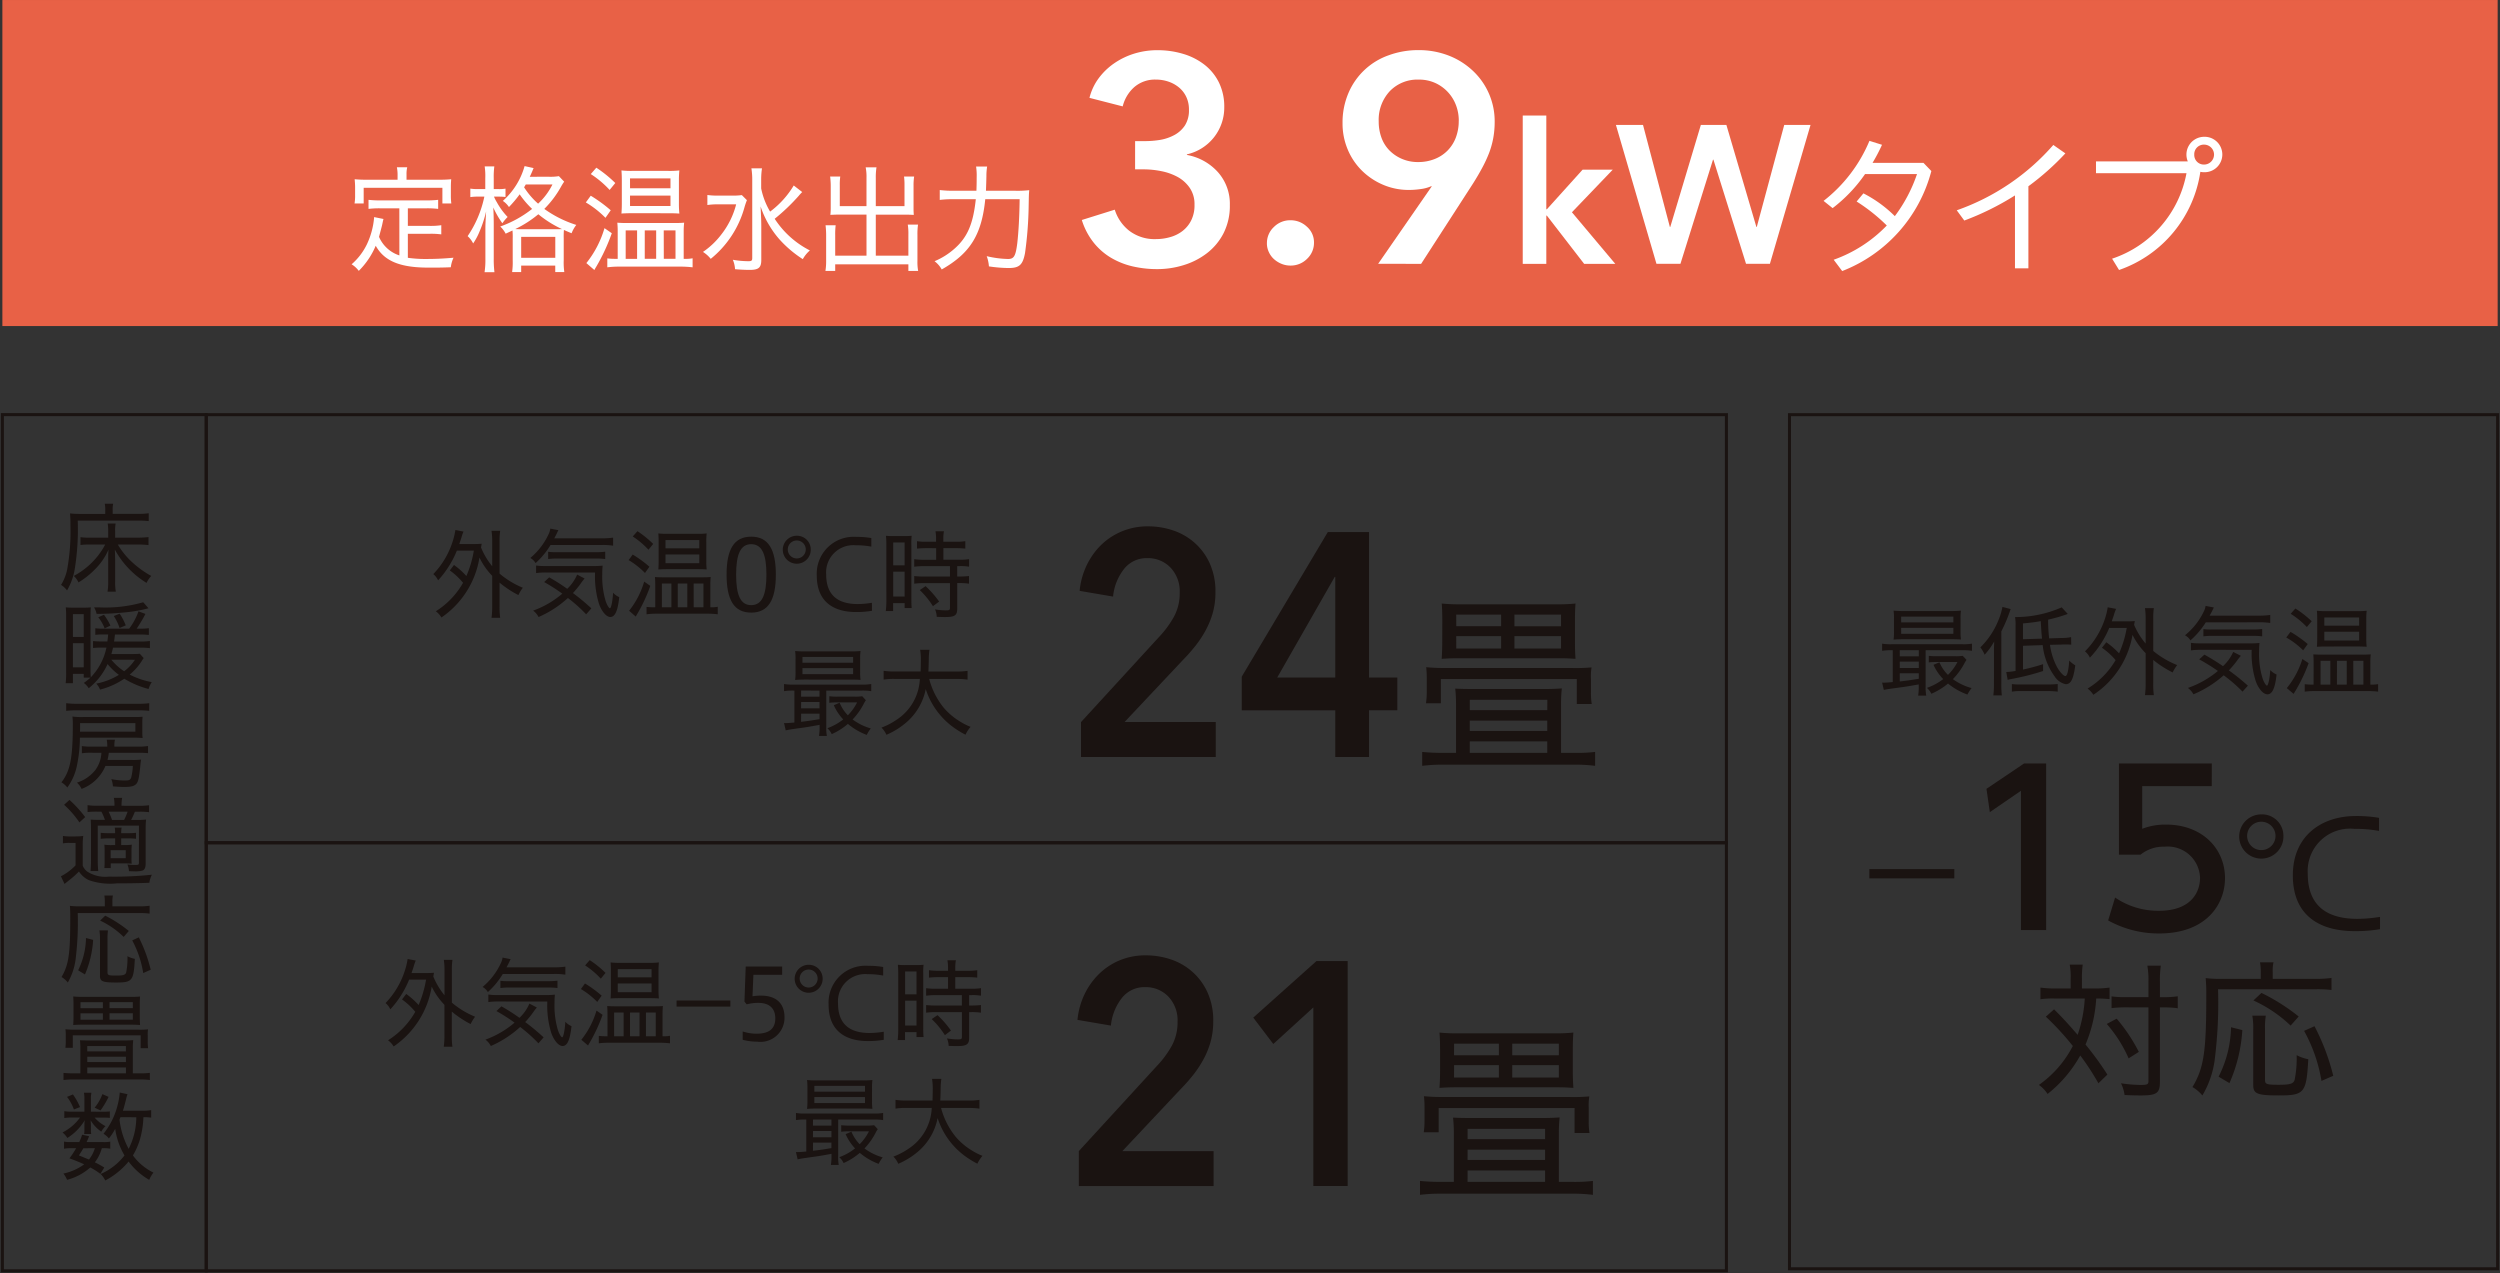
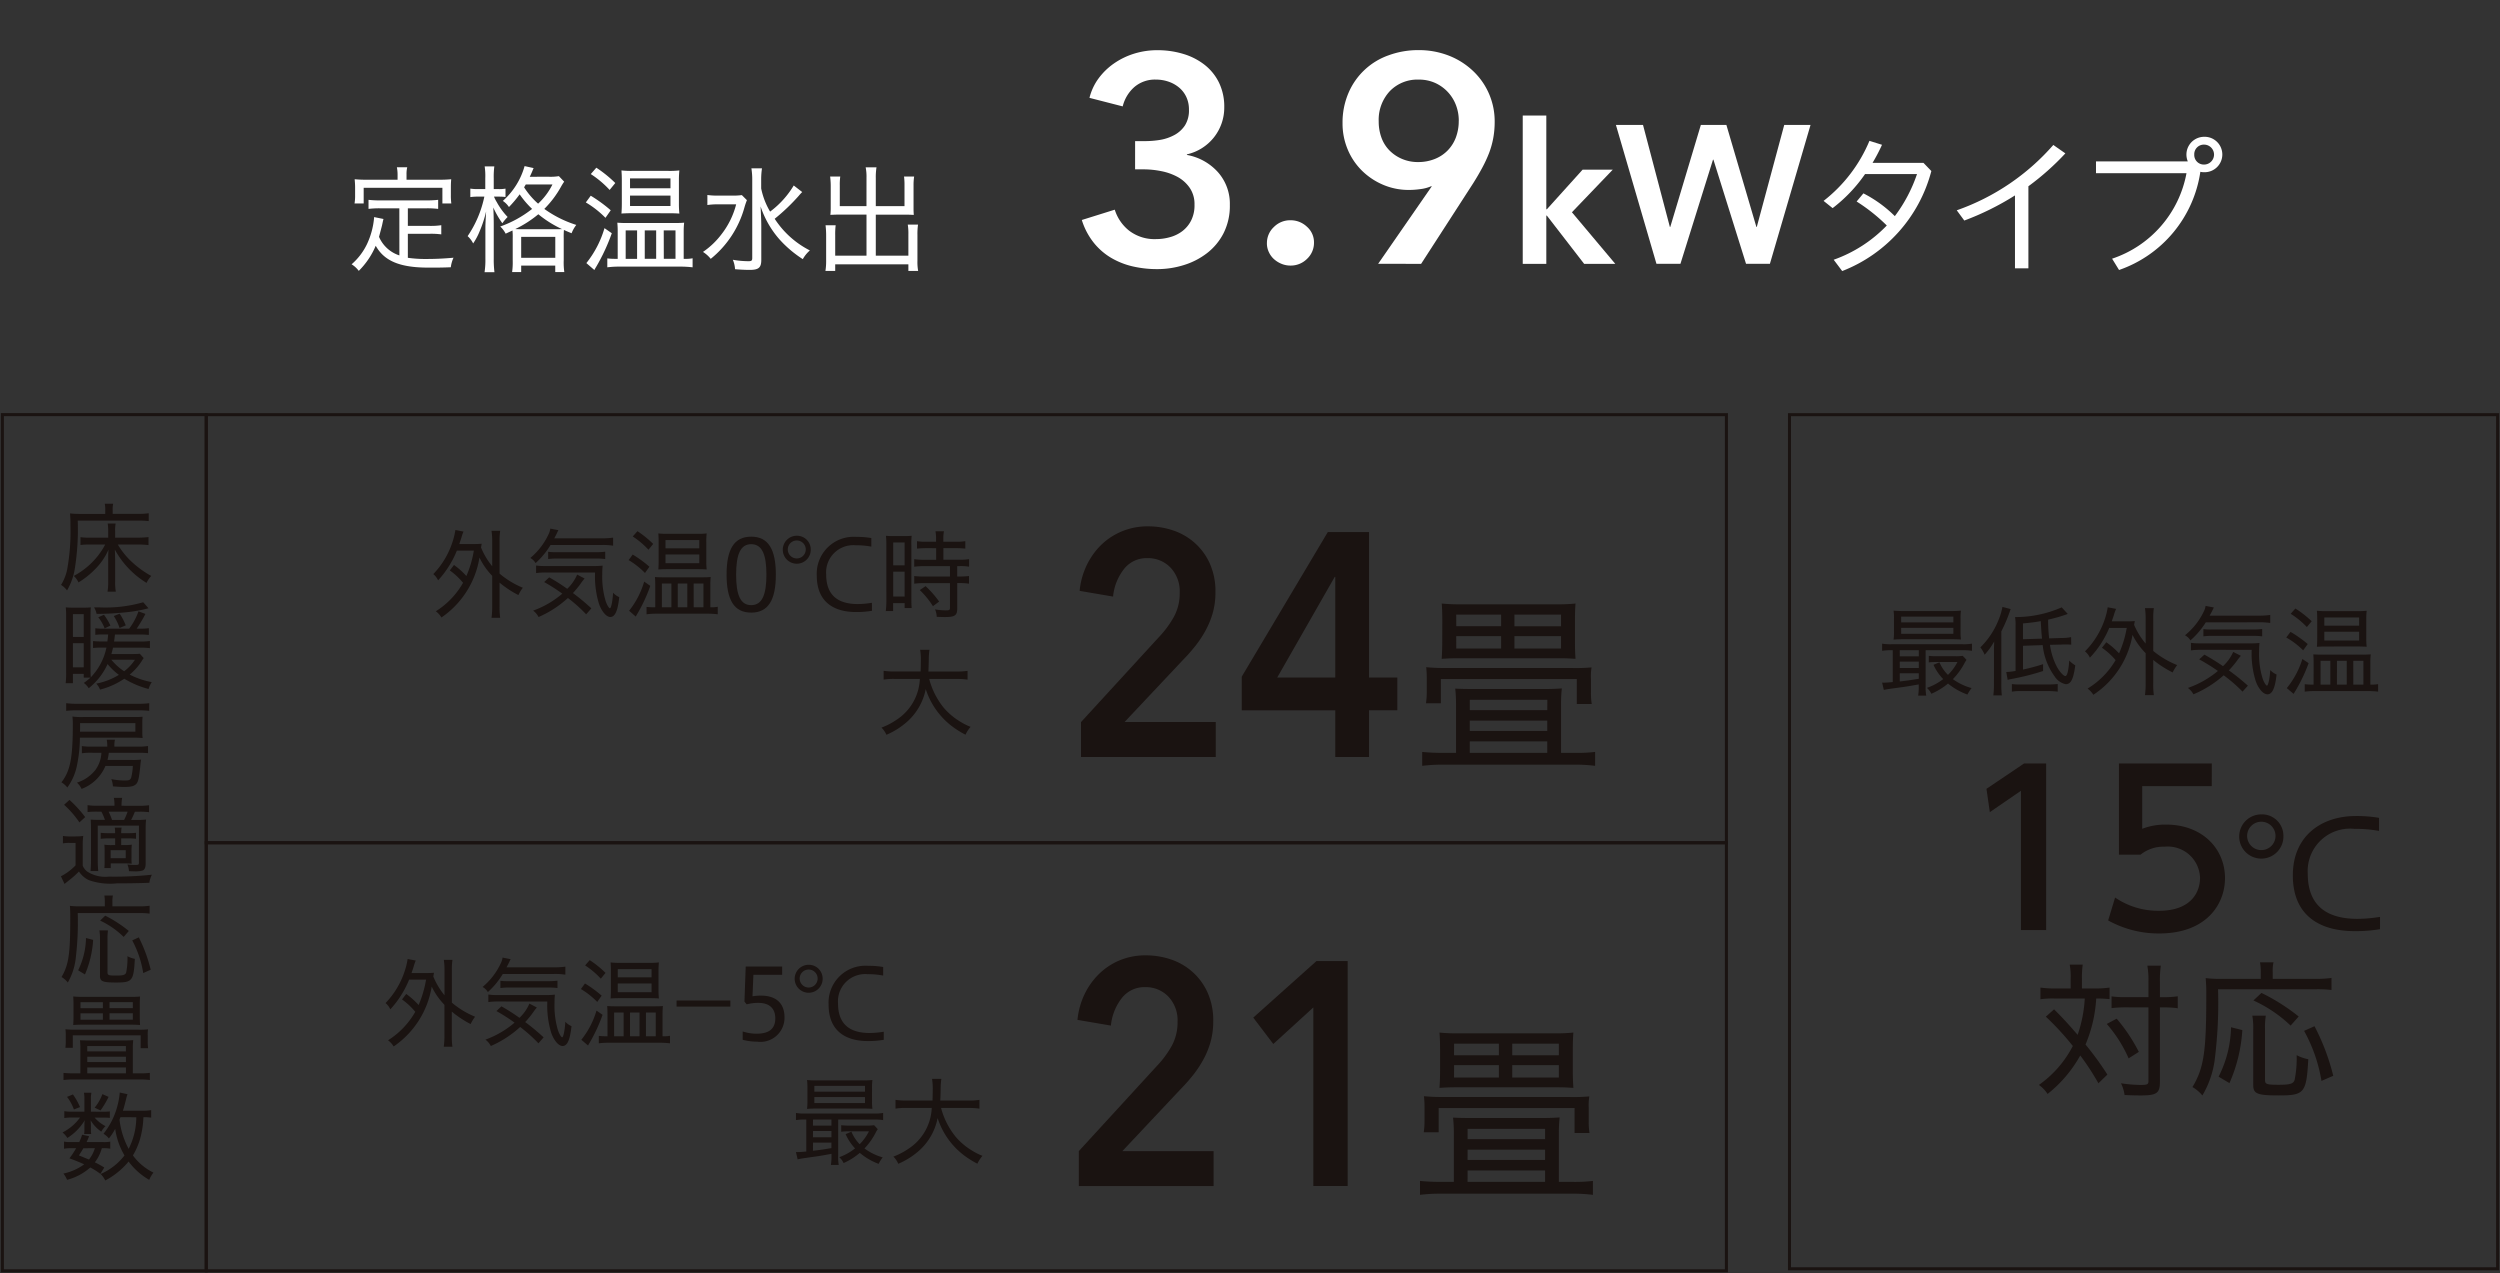
<svg xmlns="http://www.w3.org/2000/svg" width="198.928" height="101.312" viewBox="0 0 198.928 101.312">
  <rect x="0" y="0" width="198.928" height="101.312" fill="#333333" stroke="none" />
  <defs>
    <clipPath id="clip-path">
      <rect id="長方形_206" data-name="長方形 206" width="198.928" height="101.312" fill="none" />
    </clipPath>
  </defs>
  <g id="グループ_423" data-name="グループ 423" transform="translate(0 0)">
-     <rect id="長方形_199" data-name="長方形 199" width="198.552" height="25.943" transform="translate(0.19 0.001)" fill="#e86146" />
    <g id="グループ_305" data-name="グループ 305" transform="translate(0 0)">
      <g id="グループ_304" data-name="グループ 304" clip-path="url(#clip-path)">
        <path id="パス_1201" data-name="パス 1201" d="M21.723,11.792H20.179a7.394,7.394,0,0,0-.908.047v-.721a7.655,7.655,0,0,0,.908.045h3.715a7.949,7.949,0,0,0,.918-.045v.721a7.346,7.346,0,0,0-.918-.047H22.4v1.4h1.761a5.548,5.548,0,0,0,.9-.056v.731a6.017,6.017,0,0,0-.9-.048H22.4v1.911a9.733,9.733,0,0,0,1.491.094c.691,0,1.328-.028,2.143-.1a2.489,2.489,0,0,0-.215.759c-.693.028-.918.028-1.8.028-2.248,0-3.5-.524-4.175-1.74a6.211,6.211,0,0,1-1.349,2,2.069,2.069,0,0,0-.571-.524,4.97,4.97,0,0,0,1.218-1.591,6.213,6.213,0,0,0,.571-2.1v-.066l.748.151c-.036.139-.036.139-.112.495-.028.122-.15.581-.242.927a2.656,2.656,0,0,0,1.619,1.478Zm-.14-2.686a3.1,3.1,0,0,0-.056-.581h.824a2.264,2.264,0,0,0-.056.57v.423h2.611a9.328,9.328,0,0,0,.944-.039c-.017.206-.027.393-.027.637v.618a4.959,4.959,0,0,0,.036.674h-.71V10.162H18.885v1.246h-.727a3.786,3.786,0,0,0,.045-.674v-.618c0-.225-.019-.467-.036-.637a9.407,9.407,0,0,0,.944.039h2.471Z" transform="translate(10.053 4.783)" fill="#fff" />
        <path id="パス_1202" data-name="パス 1202" d="M25.243,9.446a5.2,5.2,0,0,0-.048-.954h.768a6.277,6.277,0,0,0-.047.946v.86h.367a2.944,2.944,0,0,0,.57-.037v.665a5,5,0,0,0-.562-.028h-.354a2.782,2.782,0,0,0,.223.44,5.513,5.513,0,0,0,.862,1.179,3.771,3.771,0,0,0-.42.5,7.084,7.084,0,0,1-.721-1.255c.027.468.036.963.036,1.413v2.649a8.124,8.124,0,0,0,.056,1.086h-.787a6.46,6.46,0,0,0,.066-1.086V13.443c0-.253.009-.551.058-1.366a9.316,9.316,0,0,1-.517,1.581,4.915,4.915,0,0,1-.514.965,1.932,1.932,0,0,0-.44-.581,8.74,8.74,0,0,0,1.33-3.145h-.45a4.251,4.251,0,0,0-.665.039v-.676a3.787,3.787,0,0,0,.665.037h.524Zm5.015-.131a4.091,4.091,0,0,0,.843-.047l.421.44a3.918,3.918,0,0,0-.233.367,7.842,7.842,0,0,1-1.349,1.8,8.924,8.924,0,0,0,2.546,1.274,2.585,2.585,0,0,0-.375.663c-.337-.139-.412-.169-.609-.262a6.016,6.016,0,0,0-.017.665v1.75a5.331,5.331,0,0,0,.047.937h-.721v-.515H28.1V16.9h-.721a5.511,5.511,0,0,0,.047-.918V14.211a5.047,5.047,0,0,0-.019-.618c-.2.094-.281.131-.543.253a2.057,2.057,0,0,0-.431-.57,8.856,8.856,0,0,0,2.537-1.4,7.139,7.139,0,0,1-.991-1.161,8.859,8.859,0,0,1-.852,1.011,1.723,1.723,0,0,0-.487-.487,5.793,5.793,0,0,0,1.731-2.771l.721.159a.7.7,0,0,0-.056.122c-.075.186-.14.337-.253.57Zm.515,4.175c.272,0,.386,0,.573-.009A8.656,8.656,0,0,1,29.465,12.3a8.96,8.96,0,0,1-1.836,1.179c.169.009.244.009.495.009ZM28.1,15.764h2.714V14.1H28.1Zm.365-5.832c-.056.1-.086.142-.131.226a6.069,6.069,0,0,0,1.113,1.3,5.271,5.271,0,0,0,1.141-1.527Z" transform="translate(13.371 4.748)" fill="#fff" />
        <path id="パス_1203" data-name="パス 1203" d="M30.255,10.777a11.424,11.424,0,0,1,1.591,1.16l-.42.6a7.575,7.575,0,0,0-1.562-1.225Zm1.676,2.986a15.579,15.579,0,0,1-1.2,2.6c-.084.14-.131.215-.187.328l-.637-.553a8.1,8.1,0,0,0,1.442-2.78ZM30.7,8.548a9.861,9.861,0,0,1,1.508,1.219l-.45.551a7.8,7.8,0,0,0-1.5-1.263ZM37.8,15.8a2.608,2.608,0,0,0,.56-.045v.72a8.15,8.15,0,0,0-.954-.056H32.5a7.379,7.379,0,0,0-.927.056v-.712a4.1,4.1,0,0,0,.59.037H32.4V13.623c0-.281-.009-.467-.03-.7.244.019.412.028.834.028h3.642c.45,0,.588-.009.841-.028a6.443,6.443,0,0,0-.036.674V15.8Zm-4.25-3.631c-.328,0-.59.009-.852.027.019-.242.03-.485.03-.8V9.55c0-.3-.011-.543-.03-.785a7.112,7.112,0,0,0,.891.037H36.4a7,7,0,0,0,.907-.037,7.486,7.486,0,0,0-.036.776v1.882a7.692,7.692,0,0,0,.036.776c-.233-.017-.495-.027-.851-.027ZM33.035,15.8h.908V13.538h-.908Zm.347-5.616H36.6V9.4h-3.22Zm0,1.414H36.6v-.832h-3.22Zm1.171,4.2h.908V13.538h-.908Zm1.516,0H37V13.538h-.937Z" transform="translate(16.751 4.796)" fill="#fff" />
        <path id="パス_1204" data-name="パス 1204" d="M39.33,11.118a5.769,5.769,0,0,0-.2.59,8,8,0,0,1-2.679,4.08,2.518,2.518,0,0,0-.618-.551,6.266,6.266,0,0,0,1.47-1.4,6.48,6.48,0,0,0,1.171-2.387H37.063a5.362,5.362,0,0,0-.879.056v-.8a5.506,5.506,0,0,0,.918.048h.974a5.188,5.188,0,0,0,.851-.039Zm4.4-.646a3.723,3.723,0,0,0-.283.309A15.689,15.689,0,0,1,41.54,12.6a7.258,7.258,0,0,0,2.8,2.519,2.552,2.552,0,0,0-.563.693,9.006,9.006,0,0,1-1.89-1.611,7.615,7.615,0,0,1-1.469-2.583c.047.965.056,1.235.056,1.686v2.563c0,.62-.206.8-.927.8-.328,0-.738-.019-1.161-.055a2.313,2.313,0,0,0-.176-.751,7.257,7.257,0,0,0,1.244.114c.243,0,.3-.048.3-.254v-6.2a5.881,5.881,0,0,0-.066-.937h.841a5.994,5.994,0,0,0-.064.937v.665a5.88,5.88,0,0,0,.71,1.843,7.206,7.206,0,0,0,1.881-2.079Z" transform="translate(20.103 4.809)" fill="#fff" />
        <path id="パス_1205" data-name="パス 1205" d="M45.345,9.373a3.793,3.793,0,0,0-.066-.843h.862a4.863,4.863,0,0,0-.056.843v2.245h2.284V9.943a5.058,5.058,0,0,0-.037-.682h.805a4.467,4.467,0,0,0-.048.721v1.833c0,.206.009.348.02.5-.225-.009-.393-.02-.59-.02H46.085V15.56h2.593V13.875a4.541,4.541,0,0,0-.048-.787h.816a5.141,5.141,0,0,0-.047.834v2.051a3.893,3.893,0,0,0,.056.8h-.777v-.524H42.855v.524h-.777a4.9,4.9,0,0,0,.056-.8v-2a6.816,6.816,0,0,0-.047-.834h.805a5.959,5.959,0,0,0-.037.787V15.56h2.49V12.292H43.071c-.2,0-.357.011-.6.02a4.959,4.959,0,0,0,.028-.5V10a6.378,6.378,0,0,0-.047-.738h.805a4.843,4.843,0,0,0-.037.7v1.656h2.124Z" transform="translate(23.603 4.785)" fill="#fff" />
-         <path id="パス_1206" data-name="パス 1206" d="M54.071,10.417a8.166,8.166,0,0,0,1.105-.047c-.03.328-.03.328-.047,1.253a30.042,30.042,0,0,1-.29,3.754c-.178.937-.45,1.188-1.3,1.188a10.9,10.9,0,0,1-1.573-.131,2.887,2.887,0,0,0-.176-.813,8.032,8.032,0,0,0,1.694.225c.478,0,.609-.225.74-1.263.1-.9.169-2.1.187-3.492H51.675c-.281,2.827-1.2,4.305-3.464,5.588a2.107,2.107,0,0,0-.571-.656,5.682,5.682,0,0,0,1.583-.993c1.03-.907,1.489-1.965,1.7-3.94H49.195a8.41,8.41,0,0,0-1.141.056v-.787a8.343,8.343,0,0,0,1.15.056h1.769c.009-.272.019-.59.019-1.058a4.788,4.788,0,0,0-.047-.869h.88a4.668,4.668,0,0,0-.058.757c-.008.414-.017.665-.036,1.171Z" transform="translate(26.723 4.762)" fill="#fff" />
        <path id="パス_1207" data-name="パス 1207" d="M59.387,9.793h.749a7.478,7.478,0,0,0,1.253-.1A3.675,3.675,0,0,0,62.526,9.3a2.324,2.324,0,0,0,.83-.763,2.229,2.229,0,0,0,.315-1.25,2.326,2.326,0,0,0-.211-1.008,2.176,2.176,0,0,0-.573-.748,2.629,2.629,0,0,0-.843-.47,3.063,3.063,0,0,0-1-.164,2.518,2.518,0,0,0-1.708.585A3,3,0,0,0,58.4,7.03l-2.644-.679a4.4,4.4,0,0,1,.713-1.534A5.2,5.2,0,0,1,57.69,3.624a5.806,5.806,0,0,1,1.6-.785,6.194,6.194,0,0,1,1.875-.281,7.032,7.032,0,0,1,2.045.293,5.12,5.12,0,0,1,1.7.865,4.076,4.076,0,0,1,1.149,1.417A4.365,4.365,0,0,1,66.481,7.1a3.808,3.808,0,0,1-2.972,3.746v.047a4.352,4.352,0,0,1,2.469,1.37,3.783,3.783,0,0,1,.947,2.61,4.806,4.806,0,0,1-.5,2.248A4.723,4.723,0,0,1,65.1,18.714a5.817,5.817,0,0,1-1.853.947,7.015,7.015,0,0,1-2.082.317,8.606,8.606,0,0,1-1.992-.222,6.067,6.067,0,0,1-1.72-.691,5.107,5.107,0,0,1-1.381-1.218,5.507,5.507,0,0,1-.926-1.778l2.622-.821a3.429,3.429,0,0,0,1.135,1.664,3.322,3.322,0,0,0,2.167.677,3.988,3.988,0,0,0,1.088-.153,2.852,2.852,0,0,0,.985-.479,2.443,2.443,0,0,0,.7-.843,2.681,2.681,0,0,0,.27-1.264,2.278,2.278,0,0,0-.386-1.346,2.819,2.819,0,0,0-.972-.868,4.57,4.57,0,0,0-1.3-.456,7.118,7.118,0,0,0-1.37-.14h-.7Z" transform="translate(30.935 1.436)" fill="#fff" />
        <path id="パス_1208" data-name="パス 1208" d="M64.584,13.054a1.734,1.734,0,0,1,.551-1.288,1.817,1.817,0,0,1,1.322-.539,1.876,1.876,0,0,1,1.31.515,1.644,1.644,0,0,1,.562,1.264,1.743,1.743,0,0,1-.548,1.288,1.828,1.828,0,0,1-1.324.539,1.848,1.848,0,0,1-.715-.14,2.061,2.061,0,0,1-.6-.375,1.712,1.712,0,0,1-.407-.562,1.62,1.62,0,0,1-.153-.7" transform="translate(36.227 6.299)" fill="#fff" />
        <path id="パス_1209" data-name="パス 1209" d="M71.272,19.556,75.533,13.4l-.023-.025a3.019,3.019,0,0,1-.854.234,6.488,6.488,0,0,1-.926.07,5.179,5.179,0,0,1-2.059-.409,5.394,5.394,0,0,1-1.687-1.124A5.136,5.136,0,0,1,68.85,10.46a5.308,5.308,0,0,1-.411-2.1,5.938,5.938,0,0,1,.468-2.388,5.421,5.421,0,0,1,3.2-3.008,6.809,6.809,0,0,1,2.376-.411,6.545,6.545,0,0,1,2.4.434A5.909,5.909,0,0,1,78.811,4.2a5.5,5.5,0,0,1,1.733,4.051,7.128,7.128,0,0,1-.117,1.324,6.763,6.763,0,0,1-.339,1.194,10.5,10.5,0,0,1-.54,1.158q-.314.585-.713,1.219l-4.144,6.414ZM77.688,8.176a3.47,3.47,0,0,0-.223-1.241,3.158,3.158,0,0,0-1.65-1.767A3.1,3.1,0,0,0,74.5,4.9a3.036,3.036,0,0,0-2.307.926,3.34,3.34,0,0,0-.877,2.4,3.725,3.725,0,0,0,.222,1.3,2.8,2.8,0,0,0,.646,1.021,3.107,3.107,0,0,0,.993.665,3.185,3.185,0,0,0,1.277.248,3.5,3.5,0,0,0,1.3-.236,2.945,2.945,0,0,0,1.03-.668,2.978,2.978,0,0,0,.668-1.041,3.709,3.709,0,0,0,.233-1.335" transform="translate(38.389 1.435)" fill="#fff" />
        <path id="パス_1210" data-name="パス 1210" d="M77.624,5.888H79.5v7.461h.045L82.385,10.2h2.4l-3.247,3.387,3.45,4.105H82.51l-2.967-3.84H79.5v3.84H77.624Z" transform="translate(43.542 3.303)" fill="#fff" />
        <path id="パス_1211" data-name="パス 1211" d="M82.374,6.367h2.156l2.137,8.117H86.7l2.433-8.117h2.031l2.387,8.117h.033l2.184-8.117h2.093L94.628,17.419h-1.9L90.133,9.132H90.1l-2.591,8.287H85.6Z" transform="translate(46.206 3.572)" fill="#fff" />
        <path id="パス_1212" data-name="パス 1212" d="M93.765,16.64a10.913,10.913,0,0,0,4.225-2.725,14.148,14.148,0,0,0-2.4-1.909l.54-.648a10,10,0,0,1,2.5,1.812,11.955,11.955,0,0,0,1.765-3.348H96.262a11.919,11.919,0,0,1-2.582,2.711l-.72-.576A11.8,11.8,0,0,0,96.61,7.179l1,.314a14.235,14.235,0,0,1-.755,1.441h4.057l.624.648a11.718,11.718,0,0,1-7.094,7.958Z" transform="translate(52.144 4.028)" fill="#fff" />
        <path id="パス_1213" data-name="パス 1213" d="M105.45,17.2h-1.068V11.4a21.738,21.738,0,0,1-4.033,2l-.6-.815a18.185,18.185,0,0,0,7.683-5.2l.96.671a20.785,20.785,0,0,1-2.942,2.616Z" transform="translate(55.952 4.149)" fill="#fff" />
        <path id="パス_1214" data-name="パス 1214" d="M114.154,8.929a1.414,1.414,0,0,1,1.3-1.956,1.41,1.41,0,1,1,0,2.819,1.233,1.233,0,0,1-.3-.034,9.772,9.772,0,0,1-6.47,7.814l-.553-.9a8.868,8.868,0,0,0,5.919-6.8h-7.2V8.929Zm.515-.54a.761.761,0,0,0,.78.793.793.793,0,1,0,0-1.586.761.761,0,0,0-.78.793" transform="translate(59.931 3.912)" fill="#fff" />
        <rect id="長方形_200" data-name="長方形 200" width="120.963" height="34.064" transform="translate(16.41 32.995)" fill="none" stroke="#1a1311" stroke-width="0.243" />
        <rect id="長方形_201" data-name="長方形 201" width="120.963" height="34.064" transform="translate(16.41 67.057)" fill="none" stroke="#1a1311" stroke-width="0.243" />
        <rect id="長方形_202" data-name="長方形 202" width="16.221" height="68.128" transform="translate(0.189 32.993)" fill="none" stroke="#1a1311" stroke-width="0.243" />
        <path id="パス_1215" data-name="パス 1215" d="M23.736,29.8a6.249,6.249,0,0,1,.985.88,8.571,8.571,0,0,0,.593-2.021h-1.35a7.819,7.819,0,0,1-1.494,2.366,1.4,1.4,0,0,0-.382-.5,6.6,6.6,0,0,0,1.523-2.54,5.594,5.594,0,0,0,.234-.968l.648.125a3.039,3.039,0,0,0-.155.437c-.055.2-.1.3-.18.556H25.33a5.924,5.924,0,0,0,.609-.025c-.03.15-.03.18-.053.3a5.79,5.79,0,0,0,.89,1.492v-2a5.278,5.278,0,0,0-.055-.819h.688a5.087,5.087,0,0,0-.048.819v2.585a6.828,6.828,0,0,0,1.853,1.125,3.068,3.068,0,0,0-.353.585,8.034,8.034,0,0,1-1.5-.991v1.845a6.256,6.256,0,0,0,.048.951h-.688a6.644,6.644,0,0,0,.055-.951V30.665a5.587,5.587,0,0,1-1.015-1.453,7.146,7.146,0,0,1-3.025,4.767,1.785,1.785,0,0,0-.445-.495,6.4,6.4,0,0,0,2.165-2.265,5.585,5.585,0,0,0-1.055-.985Z" transform="translate(12.39 15.155)" fill="#1a1311" />
        <path id="パス_1216" data-name="パス 1216" d="M28.642,28.251a6.334,6.334,0,0,1-1.188,1.438,1.112,1.112,0,0,0-.42-.406,5.425,5.425,0,0,0,1.445-1.875,1.479,1.479,0,0,0,.147-.462l.642.125c-.048.087-.056.111-.126.258s-.125.244-.2.39h3.718a6.055,6.055,0,0,0,.962-.055v.642a5.249,5.249,0,0,0-.962-.055Zm2.836,5.516a11.762,11.762,0,0,0-1.453-1.3,8.364,8.364,0,0,1-2.335,1.514,1.458,1.458,0,0,0-.431-.509,7.4,7.4,0,0,0,2.321-1.35,14.776,14.776,0,0,0-1.445-.923l.4-.375a15.64,15.64,0,0,1,1.436.913,3.39,3.39,0,0,0,.79-1.132l.593.311a4.035,4.035,0,0,0-.312.407,7.673,7.673,0,0,1-.617.751,17.067,17.067,0,0,1,1.467,1.218Zm-3.172-3.328a5.623,5.623,0,0,0-.812.045v-.6a4.927,4.927,0,0,0,.695.041h3.727a7.845,7.845,0,0,0,.874-.031,5.986,5.986,0,0,0-.031.663,6.82,6.82,0,0,0,.265,2.14c.1.312.267.587.343.587.1,0,.219-.595.251-1.235a1.517,1.517,0,0,0,.492.351c-.117,1.1-.337,1.578-.712,1.578-.312,0-.687-.439-.9-1.047a7.443,7.443,0,0,1-.312-2.491Zm.148-1.65a3.867,3.867,0,0,0,.632.033h3.133a5.559,5.559,0,0,0,.774-.039v.585a5.1,5.1,0,0,0-.774-.039H29.174a4.688,4.688,0,0,0-.72.039Z" transform="translate(15.164 15.116)" fill="#1a1311" />
        <path id="パス_1217" data-name="パス 1217" d="M32.371,28.936a9.414,9.414,0,0,1,1.328.969l-.351.5a6.223,6.223,0,0,0-1.3-1.026Zm1.4,2.493a12.667,12.667,0,0,1-1,2.171c-.07.117-.108.181-.155.273l-.532-.462a6.729,6.729,0,0,0,1.2-2.32Zm-1.022-4.352A8.131,8.131,0,0,1,34,28.092l-.375.462a6.537,6.537,0,0,0-1.25-1.055Zm5.922,6.055a1.99,1.99,0,0,0,.467-.041v.6a6.422,6.422,0,0,0-.8-.048H34.247a5.874,5.874,0,0,0-.774.048V33.1a3.424,3.424,0,0,0,.492.031h.2v-1.82c0-.236-.008-.39-.025-.585.2.014.345.022.7.022h3.039c.375,0,.492-.008.7-.022a5.006,5.006,0,0,0-.03.56v1.845ZM35.121,30.1c-.273,0-.492.008-.71.023.016-.2.023-.407.023-.673V27.912c0-.25-.008-.451-.023-.656a5.627,5.627,0,0,0,.743.031H37.5a5.593,5.593,0,0,0,.757-.031,5.916,5.916,0,0,0-.031.649v1.57a6.118,6.118,0,0,0,.031.648c-.2-.016-.415-.023-.71-.023Zm-.429,3.031h.757v-1.89h-.757Zm.289-4.686h2.688v-.659H34.981Zm0,1.179h2.688V28.93H34.981Zm.976,3.507h.757v-1.89h-.757Zm1.267,0H38v-1.89h-.78Z" transform="translate(17.974 15.189)" fill="#1a1311" />
        <path id="パス_1218" data-name="パス 1218" d="M37.039,30.379c0-2.021.593-3.022,1.961-3.022s1.959,1.022,1.959,3.022S40.367,33.4,39,33.4s-1.961-1.007-1.961-3.024m3.17,0c0-1.592-.343-2.421-1.21-2.421s-1.2.829-1.2,2.421.328,2.43,1.2,2.43,1.21-.837,1.21-2.43" transform="translate(20.776 15.346)" fill="#1a1311" />
        <path id="パス_1219" data-name="パス 1219" d="M42.13,28.4a1.113,1.113,0,1,1-1.108-1.091A1.094,1.094,0,0,1,42.13,28.4m-1.828,0a.715.715,0,1,0,1.43,0,.715.715,0,0,0-1.43,0M47,33.279a7.072,7.072,0,0,1-1.266.1c-1.82,0-3.125-.844-3.125-2.9A2.935,2.935,0,0,1,45.762,27.4a6.475,6.475,0,0,1,1.188.094v.681a6.483,6.483,0,0,0-1.25-.109,2.165,2.165,0,0,0-2.343,2.326c0,1.765,1.071,2.352,2.507,2.352a7.178,7.178,0,0,0,1.133-.1Z" transform="translate(22.383 15.321)" fill="#1a1311" />
        <path id="パス_1220" data-name="パス 1220" d="M45.2,28.183a6.675,6.675,0,0,0-.031-.741,6.254,6.254,0,0,0,.695.022h.673a6.61,6.61,0,0,0,.679-.022,5.039,5.039,0,0,0-.025.751v4.239c0,.39.009.585.025.76h-.562V32.8h-.915v.632h-.585a6.508,6.508,0,0,0,.047-.844Zm.546,1.609h.907v-1.82h-.907Zm0,2.485h.907V30.294h-.907ZM48.4,28.425c-.267,0-.57.017-.759.037v-.592a4.649,4.649,0,0,0,.741.047h.774v-.236a3.526,3.526,0,0,0-.047-.6h.673a3.245,3.245,0,0,0-.048.6v.236h1.008a4.787,4.787,0,0,0,.741-.047v.592a7.124,7.124,0,0,0-.734-.037H49.738v.923H51a5.005,5.005,0,0,0,.782-.047v.6a3.945,3.945,0,0,0-.743-.047h-.2v.827h.187a5.573,5.573,0,0,0,.751-.039v.61a4.92,4.92,0,0,0-.751-.047H50.84v2.031c0,.54-.187.671-.969.671-.117,0-.17,0-.663-.016a1.622,1.622,0,0,0-.133-.593,5.312,5.312,0,0,0,.844.078c.3,0,.342-.031.342-.2V31.207H48.2a5.917,5.917,0,0,0-.782.047v-.61a5.981,5.981,0,0,0,.79.039h2.053v-.827H48.209a5.873,5.873,0,0,0-.79.047v-.6a5.162,5.162,0,0,0,.8.047h.944v-.923Zm.507,4.617a6.606,6.606,0,0,0-1.047-1.28l.462-.314A7.849,7.849,0,0,1,49.4,32.676Z" transform="translate(25.328 15.192)" fill="#1a1311" />
-         <path id="パス_1221" data-name="パス 1221" d="M40.688,36.334a3.961,3.961,0,0,0-.72.048v-.571a3.6,3.6,0,0,0,.727.047h5.476a3.789,3.789,0,0,0,.735-.047v.571a4.1,4.1,0,0,0-.735-.048H43.329V39.21a3.451,3.451,0,0,0,.047.734H42.75a3.98,3.98,0,0,0,.047-.724v-.158c-1,.18-1,.18-1.586.258-.749.109-.835.117-1.11.18l-.133-.585a.873.873,0,0,0,.125.008c.14,0,.375-.017.7-.047v-2.54Zm5.335-1.475a4.2,4.2,0,0,0,.033.624c-.243-.016-.485-.025-.776-.025H41.671c-.351,0-.531.009-.819.033a4.868,4.868,0,0,0,.031-.632V33.812a4.7,4.7,0,0,0-.031-.626c.265.023.476.033.837.033h3.537c.361,0,.563-.009.83-.033a4.207,4.207,0,0,0-.033.626Zm-4.7,1.959h1.467v-.485H41.328Zm0,.93h1.467v-.507H41.328Zm0,1.071c.681-.078.773-.1,1.469-.211v-.437H41.328Zm.111-4.7h4.03v-.46h-4.03Zm0,.905h4.03v-.476h-4.03Zm5.045,2.079c-.045.07-.07.1-.133.211a5.338,5.338,0,0,1-.921,1.319,4.416,4.416,0,0,0,1.445.712,2.9,2.9,0,0,0-.32.517,5.049,5.049,0,0,1-1.5-.876,5.187,5.187,0,0,1-1.289.813,1.413,1.413,0,0,0-.345-.47,4.445,4.445,0,0,0,1.26-.7A3.935,3.935,0,0,1,43.93,37.5l.46-.2a3.078,3.078,0,0,0,.656,1,3.951,3.951,0,0,0,.735-1.024H44.115a4,4,0,0,0-.545.031v-.524a4.322,4.322,0,0,0,.648.033h1.389a3.216,3.216,0,0,0,.581-.033Z" transform="translate(22.419 18.616)" fill="#1a1311" />
        <path id="パス_1222" data-name="パス 1222" d="M48.728,35.442a6.118,6.118,0,0,0,1.155,2.29,5.335,5.335,0,0,0,1.33,1.118,4.726,4.726,0,0,0,.812.406,2.6,2.6,0,0,0-.406.626,7.265,7.265,0,0,1-1.086-.681,6.037,6.037,0,0,1-2.078-2.953,4.675,4.675,0,0,1-1.43,2.554,5.992,5.992,0,0,1-1.7,1.086,1.835,1.835,0,0,0-.392-.571,5.421,5.421,0,0,0,1.164-.6,4.079,4.079,0,0,0,1.89-3.275H45.978a5.09,5.09,0,0,0-.874.055v-.7a5.271,5.271,0,0,0,.89.053h2.054c.008-.258.016-.462.016-.749a4.988,4.988,0,0,0-.055-.977h.743a5.613,5.613,0,0,0-.055.829c-.008.375-.016.624-.031.9h2.241a5.267,5.267,0,0,0,.876-.053v.7a5.519,5.519,0,0,0-.868-.055Z" transform="translate(25.207 18.58)" fill="#1a1311" />
        <path id="パス_1223" data-name="パス 1223" d="M55.146,42.408l6.212-6.776A8,8,0,0,0,62.555,34,3.9,3.9,0,0,0,63,32.116a2.733,2.733,0,0,0-.738-2.01,2.476,2.476,0,0,0-1.833-.745,2.273,2.273,0,0,0-1.865.871,4.2,4.2,0,0,0-.866,2.187l-2.661-.454a6.055,6.055,0,0,1,.568-2.049,5.759,5.759,0,0,1,1.16-1.619,5.222,5.222,0,0,1,1.651-1.074,5.3,5.3,0,0,1,2.059-.392,6.236,6.236,0,0,1,2.014.328,4.947,4.947,0,0,1,1.719,1A4.848,4.848,0,0,1,65.4,29.8a5.39,5.39,0,0,1,.445,2.262,6.076,6.076,0,0,1-.2,1.606,6.733,6.733,0,0,1-.559,1.4,8.621,8.621,0,0,1-.818,1.252,13.685,13.685,0,0,1-1.015,1.15l-4.641,4.931h7.258v2.782H55.146Z" transform="translate(30.87 15.051)" fill="#1a1311" />
        <path id="パス_1224" data-name="パス 1224" d="M70.743,41.309H63.3V38.628l6.849-11.506h3.278V38.7H75.68v2.605H73.427v3.717H70.743Zm0-10.622H70.7L66.122,38.7h4.62Z" transform="translate(35.507 15.214)" fill="#1a1311" />
        <path id="パス_1225" data-name="パス 1225" d="M84.659,42.648a12.43,12.43,0,0,0,1.6-.075V43.68a12.21,12.21,0,0,0-1.69-.092H74.174a12.418,12.418,0,0,0-1.675.092V42.573c.468.044.938.075,1.58.075H75.19v-3.93a11.092,11.092,0,0,0-.062-1.183c.328.016.61.03,1.424.03h5.635c.687,0,.938-.014,1.424-.045a10.291,10.291,0,0,0-.062,1.2v3.93ZM72.8,38.7a6.069,6.069,0,0,0,.062-.91V36.731a7.788,7.788,0,0,0-.045-.9,14.471,14.471,0,0,0,1.611.061H84.3a13.737,13.737,0,0,0,1.675-.045,4.347,4.347,0,0,0-.047.91v1.047a5.551,5.551,0,0,0,.062.955H84.8V36.776H73.985V38.7Zm1.3-6.508c0-.621-.016-1.018-.045-1.427a13.485,13.485,0,0,0,1.516.061H83.2a13.387,13.387,0,0,0,1.5-.061c-.031.364-.045.805-.045,1.427v1.592c0,.576.014.957.045,1.381-.5-.031-.766-.047-1.392-.047H75.44c-.624,0-.907.016-1.391.047.03-.454.045-.821.045-1.381Zm1.111.378h3.568v-.926H75.206Zm0,1.775h3.568v-.985H75.206Zm7.246,4.082H76.286v.819h6.166ZM76.284,40.9H82.45v-.818H76.284Zm0,1.747H82.45v-.91H76.284Zm3.554-10.076h3.709v-.926H79.838Zm0,1.775h3.709v-.985H79.838Z" transform="translate(40.667 17.259)" fill="#1a1311" />
        <path id="パス_1226" data-name="パス 1226" d="M55.035,64.277,61.248,57.5a7.916,7.916,0,0,0,1.2-1.631,3.888,3.888,0,0,0,.443-1.884,2.732,2.732,0,0,0-.738-2.009,2.478,2.478,0,0,0-1.833-.746,2.278,2.278,0,0,0-1.865.871,4.2,4.2,0,0,0-.866,2.188l-2.661-.454a6.035,6.035,0,0,1,.568-2.049,5.714,5.714,0,0,1,1.16-1.619A5.253,5.253,0,0,1,58.3,49.09a5.327,5.327,0,0,1,2.059-.39,6.236,6.236,0,0,1,2.014.328,4.968,4.968,0,0,1,1.719,1,4.879,4.879,0,0,1,1.194,1.644,5.4,5.4,0,0,1,.445,2.263,6.084,6.084,0,0,1-.2,1.606,6.732,6.732,0,0,1-.559,1.4,8.621,8.621,0,0,1-.818,1.252,13.937,13.937,0,0,1-1.015,1.15L58.5,64.277h7.258v2.782H55.035Z" transform="translate(30.808 27.318)" fill="#1a1311" />
        <path id="パス_1227" data-name="パス 1227" d="M68.667,52.683l-3.186,2.908-1.594-2.1,5.031-4.5H71.4v17.9H68.667Z" transform="translate(35.836 27.481)" fill="#1a1311" />
        <path id="パス_1228" data-name="パス 1228" d="M84.547,64.518a12.147,12.147,0,0,0,1.6-.076V65.55a12.227,12.227,0,0,0-1.69-.092H74.062a12.452,12.452,0,0,0-1.675.092V64.441a15.522,15.522,0,0,0,1.581.076H75.08v-3.93a11.115,11.115,0,0,0-.062-1.183c.328.016.609.03,1.424.03h5.633c.688,0,.94-.014,1.424-.045a10.626,10.626,0,0,0-.062,1.2v3.93ZM72.685,60.572a6.069,6.069,0,0,0,.062-.91V58.6a7.419,7.419,0,0,0-.047-.9,14.5,14.5,0,0,0,1.612.061h9.873a13.739,13.739,0,0,0,1.675-.045,4.34,4.34,0,0,0-.047.91v1.047a5.551,5.551,0,0,0,.062.955H84.687V58.646H73.873v1.926Zm1.3-6.509c0-.621-.016-1.016-.047-1.427a13.151,13.151,0,0,0,1.517.061h7.638a13.021,13.021,0,0,0,1.5-.061c-.031.365-.047.805-.047,1.427v1.594c0,.576.016.955.047,1.381-.5-.031-.768-.047-1.392-.047H75.329c-.624,0-.907.016-1.392.047.031-.456.047-.821.047-1.381Zm1.111.381h3.568v-.926H75.1Zm0,1.773h3.568V55.23H75.1ZM82.339,60.3H76.174v.818h6.166Zm-6.166,2.471h6.166v-.818H76.174Zm0,1.747h6.166v-.91H76.174Zm3.553-10.074h3.709v-.926H79.726Zm0,1.773h3.709V55.23H79.726Z" transform="translate(40.604 29.526)" fill="#1a1311" />
        <path id="パス_1229" data-name="パス 1229" d="M21.3,51.668a6.177,6.177,0,0,1,.985.882,8.608,8.608,0,0,0,.593-2.023H21.53a7.819,7.819,0,0,1-1.494,2.366,1.4,1.4,0,0,0-.382-.5,6.62,6.62,0,0,0,1.523-2.538,5.609,5.609,0,0,0,.234-.969l.648.125a3.109,3.109,0,0,0-.155.437c-.055.2-.1.3-.18.556H22.9a6.012,6.012,0,0,0,.609-.023c-.03.148-.03.178-.053.3a5.79,5.79,0,0,0,.89,1.492v-2a5.278,5.278,0,0,0-.055-.819h.688a5.077,5.077,0,0,0-.048.819v2.586A6.907,6.907,0,0,0,26.78,53.48a2.973,2.973,0,0,0-.353.585,8.041,8.041,0,0,1-1.5-.993v1.845a6.3,6.3,0,0,0,.048.952h-.688a6.667,6.667,0,0,0,.055-.952V52.534a5.587,5.587,0,0,1-1.015-1.453A7.143,7.143,0,0,1,20.3,55.846a1.794,1.794,0,0,0-.445-.492,6.416,6.416,0,0,0,2.165-2.266,5.578,5.578,0,0,0-1.055-.983Z" transform="translate(11.024 27.422)" fill="#1a1311" />
        <path id="パス_1230" data-name="パス 1230" d="M26.208,50.12a6.334,6.334,0,0,1-1.188,1.438,1.112,1.112,0,0,0-.42-.406,5.4,5.4,0,0,0,1.445-1.875,1.467,1.467,0,0,0,.147-.462l.642.125c-.048.087-.056.111-.126.258s-.125.244-.2.392h3.718a6.249,6.249,0,0,0,.962-.055v.64a5.106,5.106,0,0,0-.962-.055Zm2.836,5.516a11.89,11.89,0,0,0-1.453-1.3,8.364,8.364,0,0,1-2.335,1.514,1.453,1.453,0,0,0-.431-.507,7.457,7.457,0,0,0,2.321-1.352,15.077,15.077,0,0,0-1.445-.923l.4-.375a16,16,0,0,1,1.436.915,3.378,3.378,0,0,0,.79-1.133l.593.312a3.81,3.81,0,0,0-.312.406,7.493,7.493,0,0,1-.617.751,17.072,17.072,0,0,1,1.467,1.219Zm-3.172-3.328a5.373,5.373,0,0,0-.812.047v-.6a4.926,4.926,0,0,0,.695.041h3.727a7.037,7.037,0,0,0,.874-.033,6.033,6.033,0,0,0-.031.665,6.82,6.82,0,0,0,.265,2.14c.1.312.267.587.343.587.1,0,.219-.595.251-1.235a1.548,1.548,0,0,0,.492.353c-.117,1.1-.337,1.577-.712,1.577-.312,0-.687-.437-.9-1.047a7.443,7.443,0,0,1-.312-2.491Zm.148-1.648a4.106,4.106,0,0,0,.632.031h3.133a5.561,5.561,0,0,0,.774-.039v.585a5.1,5.1,0,0,0-.774-.039H26.74a4.688,4.688,0,0,0-.72.039Z" transform="translate(13.799 27.382)" fill="#1a1311" />
        <path id="パス_1231" data-name="パス 1231" d="M29.938,50.8a9.564,9.564,0,0,1,1.327.969l-.35.5a6.369,6.369,0,0,0-1.3-1.026Zm1.4,2.493a12.812,12.812,0,0,1-1,2.173c-.07.117-.109.18-.156.272l-.532-.46a6.758,6.758,0,0,0,1.205-2.32Zm-1.022-4.35a8.052,8.052,0,0,1,1.258,1.015l-.376.46a6.536,6.536,0,0,0-1.249-1.055ZM36.235,55a2.1,2.1,0,0,0,.468-.039v.6a7.246,7.246,0,0,0-.8-.045H31.812a6.43,6.43,0,0,0-.773.045v-.593a3.388,3.388,0,0,0,.49.031h.2V53.18c0-.234-.008-.39-.023-.585.2.016.343.022.695.022h3.039c.375,0,.493-.006.7-.022a5.436,5.436,0,0,0-.03.562V55Zm-3.546-3.031c-.273,0-.493.008-.712.023.016-.2.023-.406.023-.671V49.782c0-.25-.008-.453-.023-.657a5.583,5.583,0,0,0,.743.033h2.343a5.529,5.529,0,0,0,.757-.033,6.352,6.352,0,0,0-.03.649v1.57c0,.242.008.4.03.648-.2-.016-.414-.023-.71-.023ZM32.257,55h.757V53.11h-.757Zm.29-4.687h2.688v-.656H32.548Zm0,1.18h2.688V50.8H32.548ZM33.523,55h.757V53.11h-.757Zm1.266,0h.78V53.11h-.78Z" transform="translate(16.609 27.456)" fill="#1a1311" />
        <rect id="長方形_203" data-name="長方形 203" width="4.28" height="0.485" transform="translate(53.836 79.612)" fill="#1a1311" />
        <path id="パス_1232" data-name="パス 1232" d="M37.86,54.435a3.533,3.533,0,0,0,1.094.18c.905,0,1.5-.312,1.5-1.218,0-.813-.484-1.235-1.36-1.235a3.609,3.609,0,0,0-.915.117L38,52.06l.1-2.789H41v.656H38.712l-.072,1.712a3.9,3.9,0,0,1,.665-.055c1.3,0,1.882.695,1.882,1.717A1.916,1.916,0,0,1,39,55.248,4.49,4.49,0,0,1,37.86,55.1Z" transform="translate(21.237 27.638)" fill="#1a1311" />
        <path id="パス_1233" data-name="パス 1233" d="M42.736,50.275a1.113,1.113,0,1,1-1.11-1.094,1.1,1.1,0,0,1,1.11,1.094m-1.828,0a.715.715,0,1,0,1.43,0,.715.715,0,0,0-1.43,0M47.6,55.15a7.223,7.223,0,0,1-1.266.1c-1.82,0-3.125-.844-3.125-2.9a2.935,2.935,0,0,1,3.156-3.086,6.475,6.475,0,0,1,1.188.094v.681a6.481,6.481,0,0,0-1.25-.111,2.167,2.167,0,0,0-2.343,2.329c0,1.765,1.071,2.351,2.507,2.351a7.185,7.185,0,0,0,1.133-.1Z" transform="translate(22.723 27.588)" fill="#1a1311" />
-         <path id="パス_1234" data-name="パス 1234" d="M45.805,50.052a6.79,6.79,0,0,0-.03-.743,5.744,5.744,0,0,0,.695.025h.673a5.945,5.945,0,0,0,.679-.025,5.062,5.062,0,0,0-.025.751V54.3a7.5,7.5,0,0,0,.025.759H47.26v-.39h-.915V55.3H45.76a6.538,6.538,0,0,0,.045-.843Zm.548,1.609h.907v-1.82h-.907Zm0,2.485h.907V52.163h-.907Zm2.657-3.852a7.006,7.006,0,0,0-.759.039V49.74a4.657,4.657,0,0,0,.743.047h.773v-.236a3.539,3.539,0,0,0-.047-.6h.673a3.245,3.245,0,0,0-.048.6v.236h1.008a4.787,4.787,0,0,0,.741-.047v.593a6.292,6.292,0,0,0-.734-.039H50.344v.923H51.61a5.005,5.005,0,0,0,.782-.047v.6a3.956,3.956,0,0,0-.743-.047h-.2v.827h.187a5.907,5.907,0,0,0,.751-.037v.609a4.92,4.92,0,0,0-.751-.047h-.187v2.031c0,.54-.187.673-.969.673-.117,0-.172,0-.663-.016a1.6,1.6,0,0,0-.134-.595,5.331,5.331,0,0,0,.846.078c.3,0,.343-.031.343-.2V53.076H48.805a5.909,5.909,0,0,0-.78.047v-.609a6.336,6.336,0,0,0,.79.037h2.054v-.827H48.815a5.89,5.89,0,0,0-.79.047v-.6a5.162,5.162,0,0,0,.8.047h.944v-.923Zm.507,4.617a6.606,6.606,0,0,0-1.047-1.28l.46-.314A7.777,7.777,0,0,1,50,54.545Z" transform="translate(25.668 27.459)" fill="#1a1311" />
        <path id="パス_1235" data-name="パス 1235" d="M41.293,58.2a4.1,4.1,0,0,0-.718.045v-.57a3.482,3.482,0,0,0,.727.047h5.476a3.685,3.685,0,0,0,.735-.047v.57a4.291,4.291,0,0,0-.735-.045H43.936V61.08a3.464,3.464,0,0,0,.045.732h-.626a3.979,3.979,0,0,0,.047-.724V60.93c-1,.18-1,.18-1.586.258-.749.109-.835.117-1.108.18l-.133-.585a.854.854,0,0,0,.123.008c.14,0,.376-.016.7-.047V58.2Zm5.335-1.477a4.447,4.447,0,0,0,.031.624c-.24-.016-.484-.023-.774-.023H42.278c-.353,0-.531.008-.821.031a4.868,4.868,0,0,0,.031-.632V55.681a4.7,4.7,0,0,0-.031-.626,8.1,8.1,0,0,0,.837.033h3.537a7.916,7.916,0,0,0,.829-.033,4.485,4.485,0,0,0-.031.626Zm-4.7,1.959H43.4V58.2H41.933Zm0,.93H43.4V59.11H41.933Zm0,1.071c.682-.078.773-.094,1.469-.211v-.437H41.933Zm.111-4.7h4.03v-.46h-4.03Zm0,.907h4.03v-.478h-4.03Zm5.046,2.078c-.047.07-.072.1-.134.211a5.3,5.3,0,0,1-.923,1.321,4.482,4.482,0,0,0,1.449.712,2.924,2.924,0,0,0-.323.515,5.026,5.026,0,0,1-1.5-.876,5.114,5.114,0,0,1-1.289.813,1.37,1.37,0,0,0-.345-.468,4.417,4.417,0,0,0,1.258-.7,3.943,3.943,0,0,1-.751-1.133l.462-.2a3.1,3.1,0,0,0,.656,1,3.927,3.927,0,0,0,.737-1.024H44.722a4.276,4.276,0,0,0-.546.031V58.65a4.632,4.632,0,0,0,.649.031h1.389a3.394,3.394,0,0,0,.579-.031Z" transform="translate(22.76 30.883)" fill="#1a1311" />
        <path id="パス_1236" data-name="パス 1236" d="M49.334,57.312A6.091,6.091,0,0,0,50.491,59.6a5.266,5.266,0,0,0,1.328,1.118,4.616,4.616,0,0,0,.812.406,2.6,2.6,0,0,0-.406.626,7.264,7.264,0,0,1-1.086-.681,6.033,6.033,0,0,1-2.078-2.952,4.676,4.676,0,0,1-1.43,2.554,6.061,6.061,0,0,1-1.7,1.086,1.792,1.792,0,0,0-.392-.571,5.491,5.491,0,0,0,1.164-.6,4.079,4.079,0,0,0,1.89-3.273H46.584a4.933,4.933,0,0,0-.874.055v-.7a5.065,5.065,0,0,0,.89.055h2.054c.008-.258.016-.46.016-.749a5.123,5.123,0,0,0-.053-.976h.741a5.759,5.759,0,0,0-.056.827c-.006.375-.014.624-.03.9h2.241a5.071,5.071,0,0,0,.876-.055v.7a5.335,5.335,0,0,0-.868-.055Z" transform="translate(25.547 30.847)" fill="#1a1311" />
        <rect id="長方形_204" data-name="長方形 204" width="56.348" height="67.964" transform="translate(142.391 32.995)" fill="none" stroke="#1a1311" stroke-width="0.243" />
        <path id="パス_1237" data-name="パス 1237" d="M96.686,34.278a4.22,4.22,0,0,0-.741.047v-.571a3.7,3.7,0,0,0,.749.047h5.643a3.885,3.885,0,0,0,.757-.047v.571a4.345,4.345,0,0,0-.757-.047h-2.93v2.875a3.438,3.438,0,0,0,.048.734h-.645a3.827,3.827,0,0,0,.048-.726V37c-1.03.18-1.03.18-1.633.259-.774.108-.862.116-1.144.178l-.137-.585a.932.932,0,0,0,.13.008c.145,0,.386-.016.716-.047V34.278Zm5.5-1.477a4.183,4.183,0,0,0,.033.624c-.25-.016-.5-.023-.8-.023H97.7c-.361,0-.546.008-.844.031a4.575,4.575,0,0,0,.033-.632V31.754a4.423,4.423,0,0,0-.033-.626,8.6,8.6,0,0,0,.862.033h3.646a8.434,8.434,0,0,0,.854-.033,4.22,4.22,0,0,0-.033.626Zm-4.837,1.961h1.514v-.485H97.347Zm0,.929h1.514v-.507H97.347Zm0,1.072c.7-.08.8-.1,1.513-.212v-.437H97.347Zm.112-4.7h4.154v-.46H97.459Zm0,.907h4.154V32.5H97.459Zm5.2,2.078a2.347,2.347,0,0,0-.137.212,5.469,5.469,0,0,1-.949,1.319,4.594,4.594,0,0,0,1.489.712,2.86,2.86,0,0,0-.331.515,5.229,5.229,0,0,1-1.545-.876,5.339,5.339,0,0,1-1.328.813,1.393,1.393,0,0,0-.354-.468,4.619,4.619,0,0,0,1.3-.7,3.939,3.939,0,0,1-.774-1.135l.475-.2a3.027,3.027,0,0,0,.677,1,3.928,3.928,0,0,0,.755-1.024H100.22a4.545,4.545,0,0,0-.563.031v-.523a4.893,4.893,0,0,0,.668.031h1.433a3.607,3.607,0,0,0,.6-.031Z" transform="translate(53.818 17.461)" fill="#1a1311" />
        <path id="パス_1238" data-name="パス 1238" d="M102.034,34.571c0-.337.008-.657.023-.89a5.681,5.681,0,0,1-.765,1.061,2.748,2.748,0,0,0-.339-.587,6.238,6.238,0,0,0,1.419-2.117,5.031,5.031,0,0,0,.336-1.1l.652.17a12.112,12.112,0,0,1-.74,1.775v4.194a7.41,7.41,0,0,0,.041.9h-.676a7.583,7.583,0,0,0,.048-.913Zm2.31-.54v1.89a15.427,15.427,0,0,0,1.6-.428v.545a19.791,19.791,0,0,1-2.513.634,3.023,3.023,0,0,0-.306.072l-.112-.626a4.712,4.712,0,0,0,.74-.087V32.447a3.734,3.734,0,0,0-.039-.7,9.168,9.168,0,0,0,3.71-.774l.482.524a11.732,11.732,0,0,1-1.561.453,12.751,12.751,0,0,0,.08,1.492l1-.031a3.669,3.669,0,0,0,.748-.07l.009.6c-.233-.016-.3-.016-.532-.016a1.608,1.608,0,0,0-.225.008l-.933.022a5.2,5.2,0,0,0,.556,1.758c.208.382.523.727.667.727s.258-.445.308-1.235a2.142,2.142,0,0,0,.482.382c-.151,1.11-.345,1.5-.765,1.5a1.394,1.394,0,0,1-.876-.617,5.1,5.1,0,0,1-.952-2.493Zm-.885,3.047a4.757,4.757,0,0,0,.651.031h2.223a6.7,6.7,0,0,0,.773-.037v.609a6.045,6.045,0,0,0-.773-.047H104.2a3.929,3.929,0,0,0-.74.047Zm2.4-3.617c-.039-.375-.064-.656-.1-1.391-.5.086-.8.125-1.416.181v1.257Z" transform="translate(56.628 17.355)" fill="#1a1311" />
        <path id="パス_1239" data-name="パス 1239" d="M107.983,33.74a6.342,6.342,0,0,1,1.015.882,8.552,8.552,0,0,0,.612-2.023h-1.394a7.725,7.725,0,0,1-1.538,2.366,1.4,1.4,0,0,0-.393-.5,6.575,6.575,0,0,0,1.57-2.538,5.514,5.514,0,0,0,.24-.969l.668.125a3.071,3.071,0,0,0-.161.437c-.056.2-.1.3-.186.556h1.208c.29,0,.459-.008.628-.023-.031.148-.031.18-.056.3a5.759,5.759,0,0,0,.918,1.492v-2a5.29,5.29,0,0,0-.055-.819h.707a5.1,5.1,0,0,0-.047.819v2.586a7.14,7.14,0,0,0,1.906,1.125,2.836,2.836,0,0,0-.361.585,8.154,8.154,0,0,1-1.545-.993v1.845a6.321,6.321,0,0,0,.047.952h-.707a6.665,6.665,0,0,0,.055-.952V34.607a5.657,5.657,0,0,1-1.046-1.455,7.124,7.124,0,0,1-3.116,4.767,1.8,1.8,0,0,0-.459-.493,6.5,6.5,0,0,0,2.231-2.266,5.646,5.646,0,0,0-1.088-.983Z" transform="translate(59.618 17.366)" fill="#1a1311" />
        <path id="パス_1240" data-name="パス 1240" d="M113.041,32.192a6.444,6.444,0,0,1-1.224,1.438,1.135,1.135,0,0,0-.434-.406,5.435,5.435,0,0,0,1.489-1.875,1.451,1.451,0,0,0,.151-.462l.66.125c-.048.087-.056.111-.128.259s-.13.242-.211.39h3.832a6.436,6.436,0,0,0,.991-.055v.64a5.543,5.543,0,0,0-.991-.055Zm2.922,5.516a12.067,12.067,0,0,0-1.5-1.3,8.669,8.669,0,0,1-2.407,1.514,1.472,1.472,0,0,0-.442-.507,7.678,7.678,0,0,0,2.39-1.352,15.855,15.855,0,0,0-1.489-.923l.412-.375a16.729,16.729,0,0,1,1.48.915,3.358,3.358,0,0,0,.813-1.133l.612.312a4.077,4.077,0,0,0-.322.406,7.347,7.347,0,0,1-.635.751,17.808,17.808,0,0,1,1.514,1.219Zm-3.27-3.328a5.975,5.975,0,0,0-.837.047v-.6a5.249,5.249,0,0,0,.716.041h3.84a7.908,7.908,0,0,0,.9-.031,5.984,5.984,0,0,0-.031.663,6.611,6.611,0,0,0,.273,2.14c.1.312.273.587.354.587.1,0,.226-.595.258-1.235a1.594,1.594,0,0,0,.506.353c-.12,1.1-.345,1.577-.731,1.577-.322,0-.709-.437-.927-1.047a7.311,7.311,0,0,1-.322-2.491Zm.155-1.648a4.349,4.349,0,0,0,.652.031h3.226a5.9,5.9,0,0,0,.8-.039v.585a5.437,5.437,0,0,0-.8-.037h-3.137a5,5,0,0,0-.741.037Z" transform="translate(62.478 17.326)" fill="#1a1311" />
        <path id="パス_1241" data-name="パス 1241" d="M116.885,32.878a9.734,9.734,0,0,1,1.369.969l-.362.5a6.366,6.366,0,0,0-1.346-1.022Zm1.441,2.491a12.729,12.729,0,0,1-1.03,2.173c-.072.117-.112.18-.161.273l-.546-.46a6.778,6.778,0,0,0,1.239-2.321Zm-1.054-4.35a8.267,8.267,0,0,1,1.3,1.016l-.387.459a6.585,6.585,0,0,0-1.288-1.054Zm6.1,6.055a2.344,2.344,0,0,0,.484-.039v.6a7.284,7.284,0,0,0-.821-.047h-4.219a6.5,6.5,0,0,0-.8.047v-.593a3.843,3.843,0,0,0,.506.031h.2V35.252c0-.233-.008-.39-.023-.585.209.016.354.023.716.023h3.131c.387,0,.507-.008.724-.023a4.762,4.762,0,0,0-.033.562v1.845Zm-3.654-3.031c-.283,0-.509.008-.734.022.017-.2.025-.4.025-.67V31.854c0-.25-.008-.453-.025-.656a6.286,6.286,0,0,0,.765.031h2.415a6.265,6.265,0,0,0,.782-.031,5.552,5.552,0,0,0-.033.648v1.57a5.694,5.694,0,0,0,.033.648c-.2-.014-.426-.022-.734-.022Zm-.443,3.031h.78V35.182h-.78Zm.3-4.687h2.769v-.657h-2.769Zm0,1.179h2.769V32.87h-2.769Zm1.005,3.509h.78V35.182h-.78Zm1.3,0h.805V35.182h-.805Z" transform="translate(65.374 17.4)" fill="#1a1311" />
-         <rect id="長方形_205" data-name="長方形 205" width="6.76" height="0.741" transform="translate(148.747 69.154)" fill="#1a1311" />
        <path id="パス_1242" data-name="パス 1242" d="M104.257,38.918h1.756V52.177h-2.006V41.092l-2.476,1.7-.267-1.856Z" transform="translate(56.802 21.831)" fill="#1a1311" />
        <path id="パス_1243" data-name="パス 1243" d="M115.711,40.724h-5.535v3.393a5.068,5.068,0,0,1,1.907-.334c2.841,0,4.681,1.889,4.681,4.263,0,2.09-1.5,4.4-5.234,4.4a8.275,8.275,0,0,1-4.063-1.036l.551-1.823a6.052,6.052,0,0,0,3.5,1.054c2.557,0,3.259-1.5,3.259-2.608a2.566,2.566,0,0,0-2.825-2.491,2.884,2.884,0,0,0-1.906.634h-1.722V38.918h7.389Z" transform="translate(60.282 21.831)" fill="#1a1311" />
        <path id="パス_1244" data-name="パス 1244" d="M117.664,43.189a1.76,1.76,0,1,1-1.751-1.675,1.7,1.7,0,0,1,1.751,1.675m-2.885,0a1.129,1.129,0,1,0,1.133-1.09,1.128,1.128,0,0,0-1.133,1.09m10.572,7.46a11.761,11.761,0,0,1-2,.156c-2.875,0-4.936-1.292-4.936-4.436,0-3.251,2.405-4.723,4.984-4.723a10.522,10.522,0,0,1,1.875.144v1.04a10.617,10.617,0,0,0-1.973-.165,3.371,3.371,0,0,0-3.7,3.562c0,2.7,1.69,3.6,3.962,3.6a11.617,11.617,0,0,0,1.789-.156Z" transform="translate(64.029 23.287)" fill="#1a1311" />
        <path id="パス_1245" data-name="パス 1245" d="M106.464,50.331a5.221,5.221,0,0,0-.075-1.161h1.036a7.812,7.812,0,0,0-.061,1.161v.74h1.072A7.267,7.267,0,0,0,109.56,51v.921a8.452,8.452,0,0,0-1.061-.047,10.994,10.994,0,0,1-.851,3.659,24.264,24.264,0,0,1,1.74,2.391l-.715.693a19.142,19.142,0,0,0-1.444-2.212,10.263,10.263,0,0,1-2.6,3.061,2.608,2.608,0,0,0-.691-.718,8.606,8.606,0,0,0,2.7-3.1,22.142,22.142,0,0,0-2.146-2.332l.654-.585c.7.7,1.049,1.075,1.875,2.031a10.593,10.593,0,0,0,.567-2.892h-2.441a6.9,6.9,0,0,0-1.085.059V51a7.517,7.517,0,0,0,1.133.072h1.272Zm3.663,3.144a13.563,13.563,0,0,1,1.764,2.643l-.813.515a10.6,10.6,0,0,0-1.74-2.738Zm.727-.9a9.65,9.65,0,0,0-1.135.059V51.7a7.093,7.093,0,0,0,1.147.061h1.789V50.558a6.68,6.68,0,0,0-.086-1.3h1.072a7.857,7.857,0,0,0-.073,1.3v1.208h.259a7.547,7.547,0,0,0,1.16-.072v.957a1.043,1.043,0,0,1-.123-.025,9.029,9.029,0,0,0-1.049-.047h-.247v5.93c0,.9-.259,1.075-1.53,1.075-.443,0-.79-.012-1.282-.034a2.979,2.979,0,0,0-.286-.933,11.294,11.294,0,0,0,1.555.131c.531,0,.629-.047.629-.286V52.579Z" transform="translate(58.299 27.582)" fill="#1a1311" />
        <path id="パス_1246" data-name="パス 1246" d="M117.2,49.785a4.412,4.412,0,0,0-.061-.729h1.074a2.868,2.868,0,0,0-.062.729v.585h3.331a8.856,8.856,0,0,0,1.346-.072v.957A9.624,9.624,0,0,0,121.5,51.2h-7.7a35.619,35.619,0,0,1-.284,5.75,7.52,7.52,0,0,1-.962,2.7,2.956,2.956,0,0,0-.79-.67c.9-1.5,1.1-2.786,1.1-7.162a14.859,14.859,0,0,0-.048-1.506,9.424,9.424,0,0,0,1.233.059H117.2Zm-3.354,8.37a9.041,9.041,0,0,0,.987-3.934l.9.226a12.314,12.314,0,0,1-1.024,4.221ZM117.6,53.3a5.94,5.94,0,0,0-.061,1.075v4.054c0,.323.136.37,1.085.37.926,0,1.172-.083,1.272-.395a8.7,8.7,0,0,0,.159-1.961,3.309,3.309,0,0,0,.926.323c-.148,2.691-.307,2.881-2.357,2.881-1.7,0-2.023-.131-2.023-.824V54.363a5.621,5.621,0,0,0-.073-1.063Zm1.975.79a10.669,10.669,0,0,0-2.961-2l.642-.6a15.857,15.857,0,0,1,2.961,1.876Zm2.455,4.4a12.366,12.366,0,0,0-1.383-3.982l.829-.37a17.644,17.644,0,0,1,1.492,3.946Z" transform="translate(62.692 27.518)" fill="#1a1311" />
        <path id="パス_1247" data-name="パス 1247" d="M6.627,26.2a2.058,2.058,0,0,0-.039-.523h.673a2.04,2.04,0,0,0-.041.523v.283H9.237a5.758,5.758,0,0,0,.851-.047v.624a6.8,6.8,0,0,0-.843-.039H4.44a19.9,19.9,0,0,1-.234,3.827,4.921,4.921,0,0,1-.618,1.726,1.834,1.834,0,0,0-.476-.437A3.745,3.745,0,0,0,3.6,30.9a16.783,16.783,0,0,0,.259-3.492,9.257,9.257,0,0,0-.033-.96,6.912,6.912,0,0,0,.821.039H6.627ZM9.19,28.376a6.728,6.728,0,0,0,.882-.047v.64a6.9,6.9,0,0,0-.874-.045H7.628a6.049,6.049,0,0,0,1,1.272,7.668,7.668,0,0,0,1.662,1.227,2.208,2.208,0,0,0-.375.554,7.07,7.07,0,0,1-2.522-2.649c.014.328.022.595.022.782v1.8a4.322,4.322,0,0,0,.055.766H6.808a4.238,4.238,0,0,0,.055-.759v-1.8c0-.258,0-.359.022-.782a5.044,5.044,0,0,1-1.046,1.533A6.582,6.582,0,0,1,4.5,31.938a1.638,1.638,0,0,0-.375-.515,6.091,6.091,0,0,0,1.641-1.274,5.764,5.764,0,0,0,.859-1.225H5.433a5.427,5.427,0,0,0-.774.037v-.624a4.565,4.565,0,0,0,.8.039H6.863v-.507a3.549,3.549,0,0,0-.041-.618h.634a2.982,2.982,0,0,0-.041.61v.515Z" transform="translate(1.746 14.405)" fill="#1a1311" />
        <path id="パス_1248" data-name="パス 1248" d="M9.558,35.145a2.149,2.149,0,0,0-.164.243,4.611,4.611,0,0,1-.952,1.069,6.414,6.414,0,0,0,1.758.6,1.825,1.825,0,0,0-.251.546,7.272,7.272,0,0,1-1.937-.819,6.128,6.128,0,0,1-1.929.866,1.459,1.459,0,0,0-.3-.476,5.432,5.432,0,0,0,1.8-.695,5.032,5.032,0,0,1-.9-.86,5.2,5.2,0,0,1-1.5,1.922,1.557,1.557,0,0,0-.392-.421,5.063,5.063,0,0,0,.532-.423H4.785v-.3H3.926v.743H3.347a6.366,6.366,0,0,0,.039-.843V31.85a6.957,6.957,0,0,0-.03-.743c.2.016.328.023.615.023h.8a5.355,5.355,0,0,0,.578-.023c-.016.172-.022.382-.022.64v4.266a6.531,6.531,0,0,0,.022.657,4.777,4.777,0,0,0,1.242-2.36h-.4a5.36,5.36,0,0,0-.665.031v-.554a5.015,5.015,0,0,0,.649.031h.492c.031-.228.039-.306.064-.556H6.324a4.7,4.7,0,0,0-.617.033v-.524a4.794,4.794,0,0,0,.609.031H8.4a5.007,5.007,0,0,0,.743-1.381l.554.209A12.407,12.407,0,0,1,9,32.8h.32a4.007,4.007,0,0,0,.648-.039V33.3c-.18-.017-.445-.033-.671-.033H7.27c-.031.283-.039.337-.07.556H9.261a4.553,4.553,0,0,0,.79-.041v.571a5.257,5.257,0,0,0-.8-.039H7.114c-.039.2-.072.3-.125.507H8.651c.29,0,.446-.008.6-.022ZM3.926,33.458h.859V31.645H3.926Zm0,2.423h.859V33.959H3.926Zm6.016-4.7a.775.775,0,0,0-.126.031,11.482,11.482,0,0,1-1.484.267,23.472,23.472,0,0,1-2.522.147,1.645,1.645,0,0,0-.2-.515H6.09A10.837,10.837,0,0,0,9.519,30.7Zm-3.493,1.6a3.161,3.161,0,0,0-.507-.885l.453-.2a4.921,4.921,0,0,1,.515.86Zm.532,2.49A4.583,4.583,0,0,0,8,36.192a3.647,3.647,0,0,0,.86-.915Zm.656-2.522a3.954,3.954,0,0,0-.46-.952l.468-.187a4.659,4.659,0,0,1,.484.929Z" transform="translate(1.877 17.222)" fill="#1a1311" />
        <path id="パス_1249" data-name="パス 1249" d="M4.6,38.589a11.018,11.018,0,0,1-.228,2.187A4.45,4.45,0,0,1,3.6,42.556a1.678,1.678,0,0,0-.47-.414c.7-.883.907-1.937.907-4.6a4.972,4.972,0,0,0-.031-.634,5.554,5.554,0,0,0,.844.039H8.89c.345,0,.554-.008.7-.023a4.388,4.388,0,0,0-.023.515v.634a4.7,4.7,0,0,0,.023.546,6.709,6.709,0,0,0-.7-.03Zm5.515-2.134a6.651,6.651,0,0,0-.874-.039H4.374a6.594,6.594,0,0,0-.866.039v-.609a6.468,6.468,0,0,0,.89.047h4.83a6.17,6.17,0,0,0,.89-.047ZM5.5,39.79a4.592,4.592,0,0,0-.743.041v-.573a4.352,4.352,0,0,0,.766.041H6.78v-.07a2.738,2.738,0,0,0-.045-.478H7.39a.45.45,0,0,1-.016.07,2.32,2.32,0,0,0-.031.415V39.3H9.249a4.264,4.264,0,0,0,.774-.048v.571a6.767,6.767,0,0,0-.774-.031H6.9a4.072,4.072,0,0,1-.1.57H8.734a5.154,5.154,0,0,0,.734-.03c-.023.148-.023.148-.045.336-.1,1.055-.165,1.4-.329,1.592-.156.18-.414.25-.93.25-.3,0-.42-.006-.937-.045a1.834,1.834,0,0,0-.125-.579,5.111,5.111,0,0,0,1.133.109c.281,0,.375-.047.445-.225a4.4,4.4,0,0,0,.133-.93H6.633a3.329,3.329,0,0,1-1.9,1.828,1.48,1.48,0,0,0-.368-.5,3.058,3.058,0,0,0,1.461-1,2.479,2.479,0,0,0,.485-1.375Zm3.515-1.68V37.43h-4.4v.283c0,.187,0,.219-.008.4Z" transform="translate(1.757 20.108)" fill="#1a1311" />
        <path id="パス_1250" data-name="パス 1250" d="M3.265,43.7a3.353,3.353,0,0,0,.6.039h.429a4.552,4.552,0,0,0,.587-.039,5.455,5.455,0,0,0-.041.812v1.555a1.113,1.113,0,0,0,.361.468,2.636,2.636,0,0,0,1.725.4,27.784,27.784,0,0,0,3.415-.15,2.112,2.112,0,0,0-.2.643c-.821.03-1.6.045-2.579.045a5.133,5.133,0,0,1-2.241-.258,1.915,1.915,0,0,1-.782-.688,6.98,6.98,0,0,1-.7.634c-.1.078-.251.2-.446.359l-.289-.609a4.423,4.423,0,0,0,1.164-.868V44.254h-.46a2.8,2.8,0,0,0-.546.039Zm.521-2.867A9.746,9.746,0,0,1,5.036,42.2l-.46.421a7.665,7.665,0,0,0-1.219-1.4Zm5.532.47a5.225,5.225,0,0,0,.8-.048v.556a5.251,5.251,0,0,0-.774-.039H8.99a6.3,6.3,0,0,1-.3.656h.39a7.324,7.324,0,0,0,.8-.031,7.2,7.2,0,0,0-.033.827V45.9c0,.312-.078.492-.25.554a2.127,2.127,0,0,1-.617.064c-.086,0-.289-.008-.46-.016a1.758,1.758,0,0,0-.125-.532,4.821,4.821,0,0,0,.617.039c.258,0,.3-.022.3-.172V42.878H6.037v2.743a7.57,7.57,0,0,0,.039.876H5.459c.022-.2.039-.517.039-.876V43.2c0-.4-.008-.556-.023-.8.234.016.4.023.851.023h.281a4.6,4.6,0,0,0-.281-.656H6.013a6.476,6.476,0,0,0-.79.031v-.548a5.225,5.225,0,0,0,.8.048H7.365a3.121,3.121,0,0,0-.047-.626h.656a3.884,3.884,0,0,0-.047.626Zm-2.4,2.593a5.56,5.56,0,0,0-.648.031V43.45a5.412,5.412,0,0,0,.648.03h.5a2.618,2.618,0,0,0-.031-.445h.548a2.291,2.291,0,0,0-.033.445h.532a5.4,5.4,0,0,0,.648-.03v.476a5.457,5.457,0,0,0-.648-.031H7.9v.532h.273a3.733,3.733,0,0,0,.571-.033,5.18,5.18,0,0,0-.023.556v.476a3.377,3.377,0,0,0,.016.484,4.731,4.731,0,0,0-.509-.023H7.069v.368H6.561c.016-.165.022-.328.022-.54v-.78c0-.228-.006-.361-.022-.54a3.388,3.388,0,0,0,.578.033H7.42v-.532Zm1.213-1.469a4.862,4.862,0,0,0,.279-.656H6.9a5.448,5.448,0,0,1,.272.656ZM7.061,45.473h1.2v-.64h-1.2Z" transform="translate(1.743 22.817)" fill="#1a1311" />
        <path id="パス_1251" data-name="パス 1251" d="M6.582,46.127a3.2,3.2,0,0,0-.037-.476h.679a2.008,2.008,0,0,0-.039.476v.384H9.293a5.43,5.43,0,0,0,.851-.048v.626a5.654,5.654,0,0,0-.843-.041H4.426a24.123,24.123,0,0,1-.18,3.759,5.031,5.031,0,0,1-.61,1.765,1.838,1.838,0,0,0-.5-.437c.57-.977.695-1.82.695-4.68,0-.515-.008-.735-.03-.985a5.579,5.579,0,0,0,.78.041h2ZM4.458,51.6a6.035,6.035,0,0,0,.624-2.569l.57.148A8.23,8.23,0,0,1,5,51.931Zm2.374-3.172a4.156,4.156,0,0,0-.037.7v2.649c0,.209.084.242.687.242.585,0,.743-.055.8-.258a5.7,5.7,0,0,0,.1-1.282,2.055,2.055,0,0,0,.587.211c-.094,1.758-.2,1.882-1.492,1.882-1.079,0-1.282-.086-1.282-.539V49.118a3.735,3.735,0,0,0-.047-.695Zm1.25.517a6.755,6.755,0,0,0-1.875-1.3l.406-.392A10.181,10.181,0,0,1,8.489,48.47Zm1.555,2.875a8.2,8.2,0,0,0-.876-2.6l.523-.242a11.639,11.639,0,0,1,.947,2.577Z" transform="translate(1.76 25.608)" fill="#1a1311" />
        <path id="パス_1252" data-name="パス 1252" d="M9.307,56.912a5.9,5.9,0,0,0,.8-.037v.57A5.92,5.92,0,0,0,9.26,57.4H4.073a6.012,6.012,0,0,0-.835.047v-.57a7.491,7.491,0,0,0,.788.037H4.58V54.89c0-.244-.008-.322-.03-.61.162.008.3.017.71.017H8.072c.345,0,.47-.009.712-.025a5.634,5.634,0,0,0-.031.618v2.021ZM3.386,54.883a3.492,3.492,0,0,0,.031-.47v-.546a3.941,3.941,0,0,0-.025-.462,6.8,6.8,0,0,0,.805.033H9.127a6.192,6.192,0,0,0,.835-.025,2.478,2.478,0,0,0-.022.47v.54a3.119,3.119,0,0,0,.03.49H9.377V53.89h-5.4v.993Zm.648-3.353c0-.32-.008-.523-.023-.734a6.524,6.524,0,0,0,.757.031H8.581A6.461,6.461,0,0,0,9.33,50.8c-.016.189-.023.414-.023.734v.821c0,.3.008.492.023.712-.25-.016-.382-.025-.695-.025H4.705c-.312,0-.453.009-.695.025.016-.236.023-.423.023-.712Zm.554.2H6.371v-.476H4.588Zm0,.915H6.371v-.507H4.588Zm3.617,2.1H5.127v.421H8.2ZM5.128,56.014H8.206v-.423H5.128Zm0,.9H8.206v-.468H5.128ZM6.9,51.725H8.753v-.476H6.9Zm0,.915H8.753v-.507H6.9Z" transform="translate(1.816 28.494)" fill="#1a1311" />
        <path id="パス_1253" data-name="パス 1253" d="M6.446,57.221a3.814,3.814,0,0,0,.507-.023v.515a4.04,4.04,0,0,0-.517-.022H5.742a2.864,2.864,0,0,0,.866.679,1.6,1.6,0,0,0-.334.437,2.8,2.8,0,0,1-.852-.907c.014.181.023.29.023.4v.382a1.939,1.939,0,0,0,.023.312H4.907a2.09,2.09,0,0,0,.022-.3v-.39a3.639,3.639,0,0,1,.025-.4,4.251,4.251,0,0,1-1.383,1.408,1.7,1.7,0,0,0-.384-.439,3.908,3.908,0,0,0,1.392-1.186H3.946a3.109,3.109,0,0,0-.617.039v-.548a3.366,3.366,0,0,0,.632.039h.968V56.23a2.649,2.649,0,0,0-.037-.517h.593a2.4,2.4,0,0,0-.039.507v1ZM6.2,62.168a5.4,5.4,0,0,0-.805-.509,4.507,4.507,0,0,1-1.845.983,2.377,2.377,0,0,0-.289-.5,4.289,4.289,0,0,0,1.65-.735c-.361-.162-.6-.265-1.172-.475a7.262,7.262,0,0,0,.531-.805h-.4a2.793,2.793,0,0,0-.563.039V59.6a2.685,2.685,0,0,0,.563.037h.649a3.867,3.867,0,0,0,.225-.585l.556.119a4.578,4.578,0,0,1-.2.467H6.437a2.464,2.464,0,0,0,.548-.037v.562a2.738,2.738,0,0,0-.571-.039h-.1a3.219,3.219,0,0,1-.556,1.125,6.792,6.792,0,0,1,.751.414ZM4.016,55.846a5.112,5.112,0,0,1,.563,1.008l-.485.187a3.755,3.755,0,0,0-.548-1Zm.829,4.282c-.126.219-.181.3-.353.57.421.173.548.228.8.328a2.64,2.64,0,0,0,.467-.9Zm2.007-4.085a7.111,7.111,0,0,1-.642,1.077L5.742,56.9a3.589,3.589,0,0,0,.617-1.079Zm3.39,1.648a3.887,3.887,0,0,0-.618-.033,7.391,7.391,0,0,1-.25,1.672A5.646,5.646,0,0,1,8.789,60.7a4.447,4.447,0,0,0,1.633,1.367,2.359,2.359,0,0,0-.336.578,5.393,5.393,0,0,1-1.641-1.459,6.077,6.077,0,0,1-1.859,1.508,1.755,1.755,0,0,0-.368-.515,4.83,4.83,0,0,0,1.9-1.478,5.78,5.78,0,0,1-.741-2.117,4.412,4.412,0,0,1-.5.765,1.77,1.77,0,0,0-.428-.375A5.989,5.989,0,0,0,7.617,56.5a5.546,5.546,0,0,0,.125-.805l.617.133a2.268,2.268,0,0,0-.1.336c-.094.384-.17.681-.265.977H9.524a3.488,3.488,0,0,0,.718-.047ZM7.8,57.658c-.037.087-.047.109-.078.2a6.494,6.494,0,0,0,.727,2.32,5.633,5.633,0,0,0,.609-2.516Z" transform="translate(1.788 31.239)" fill="#1a1311" />
      </g>
    </g>
  </g>
</svg>